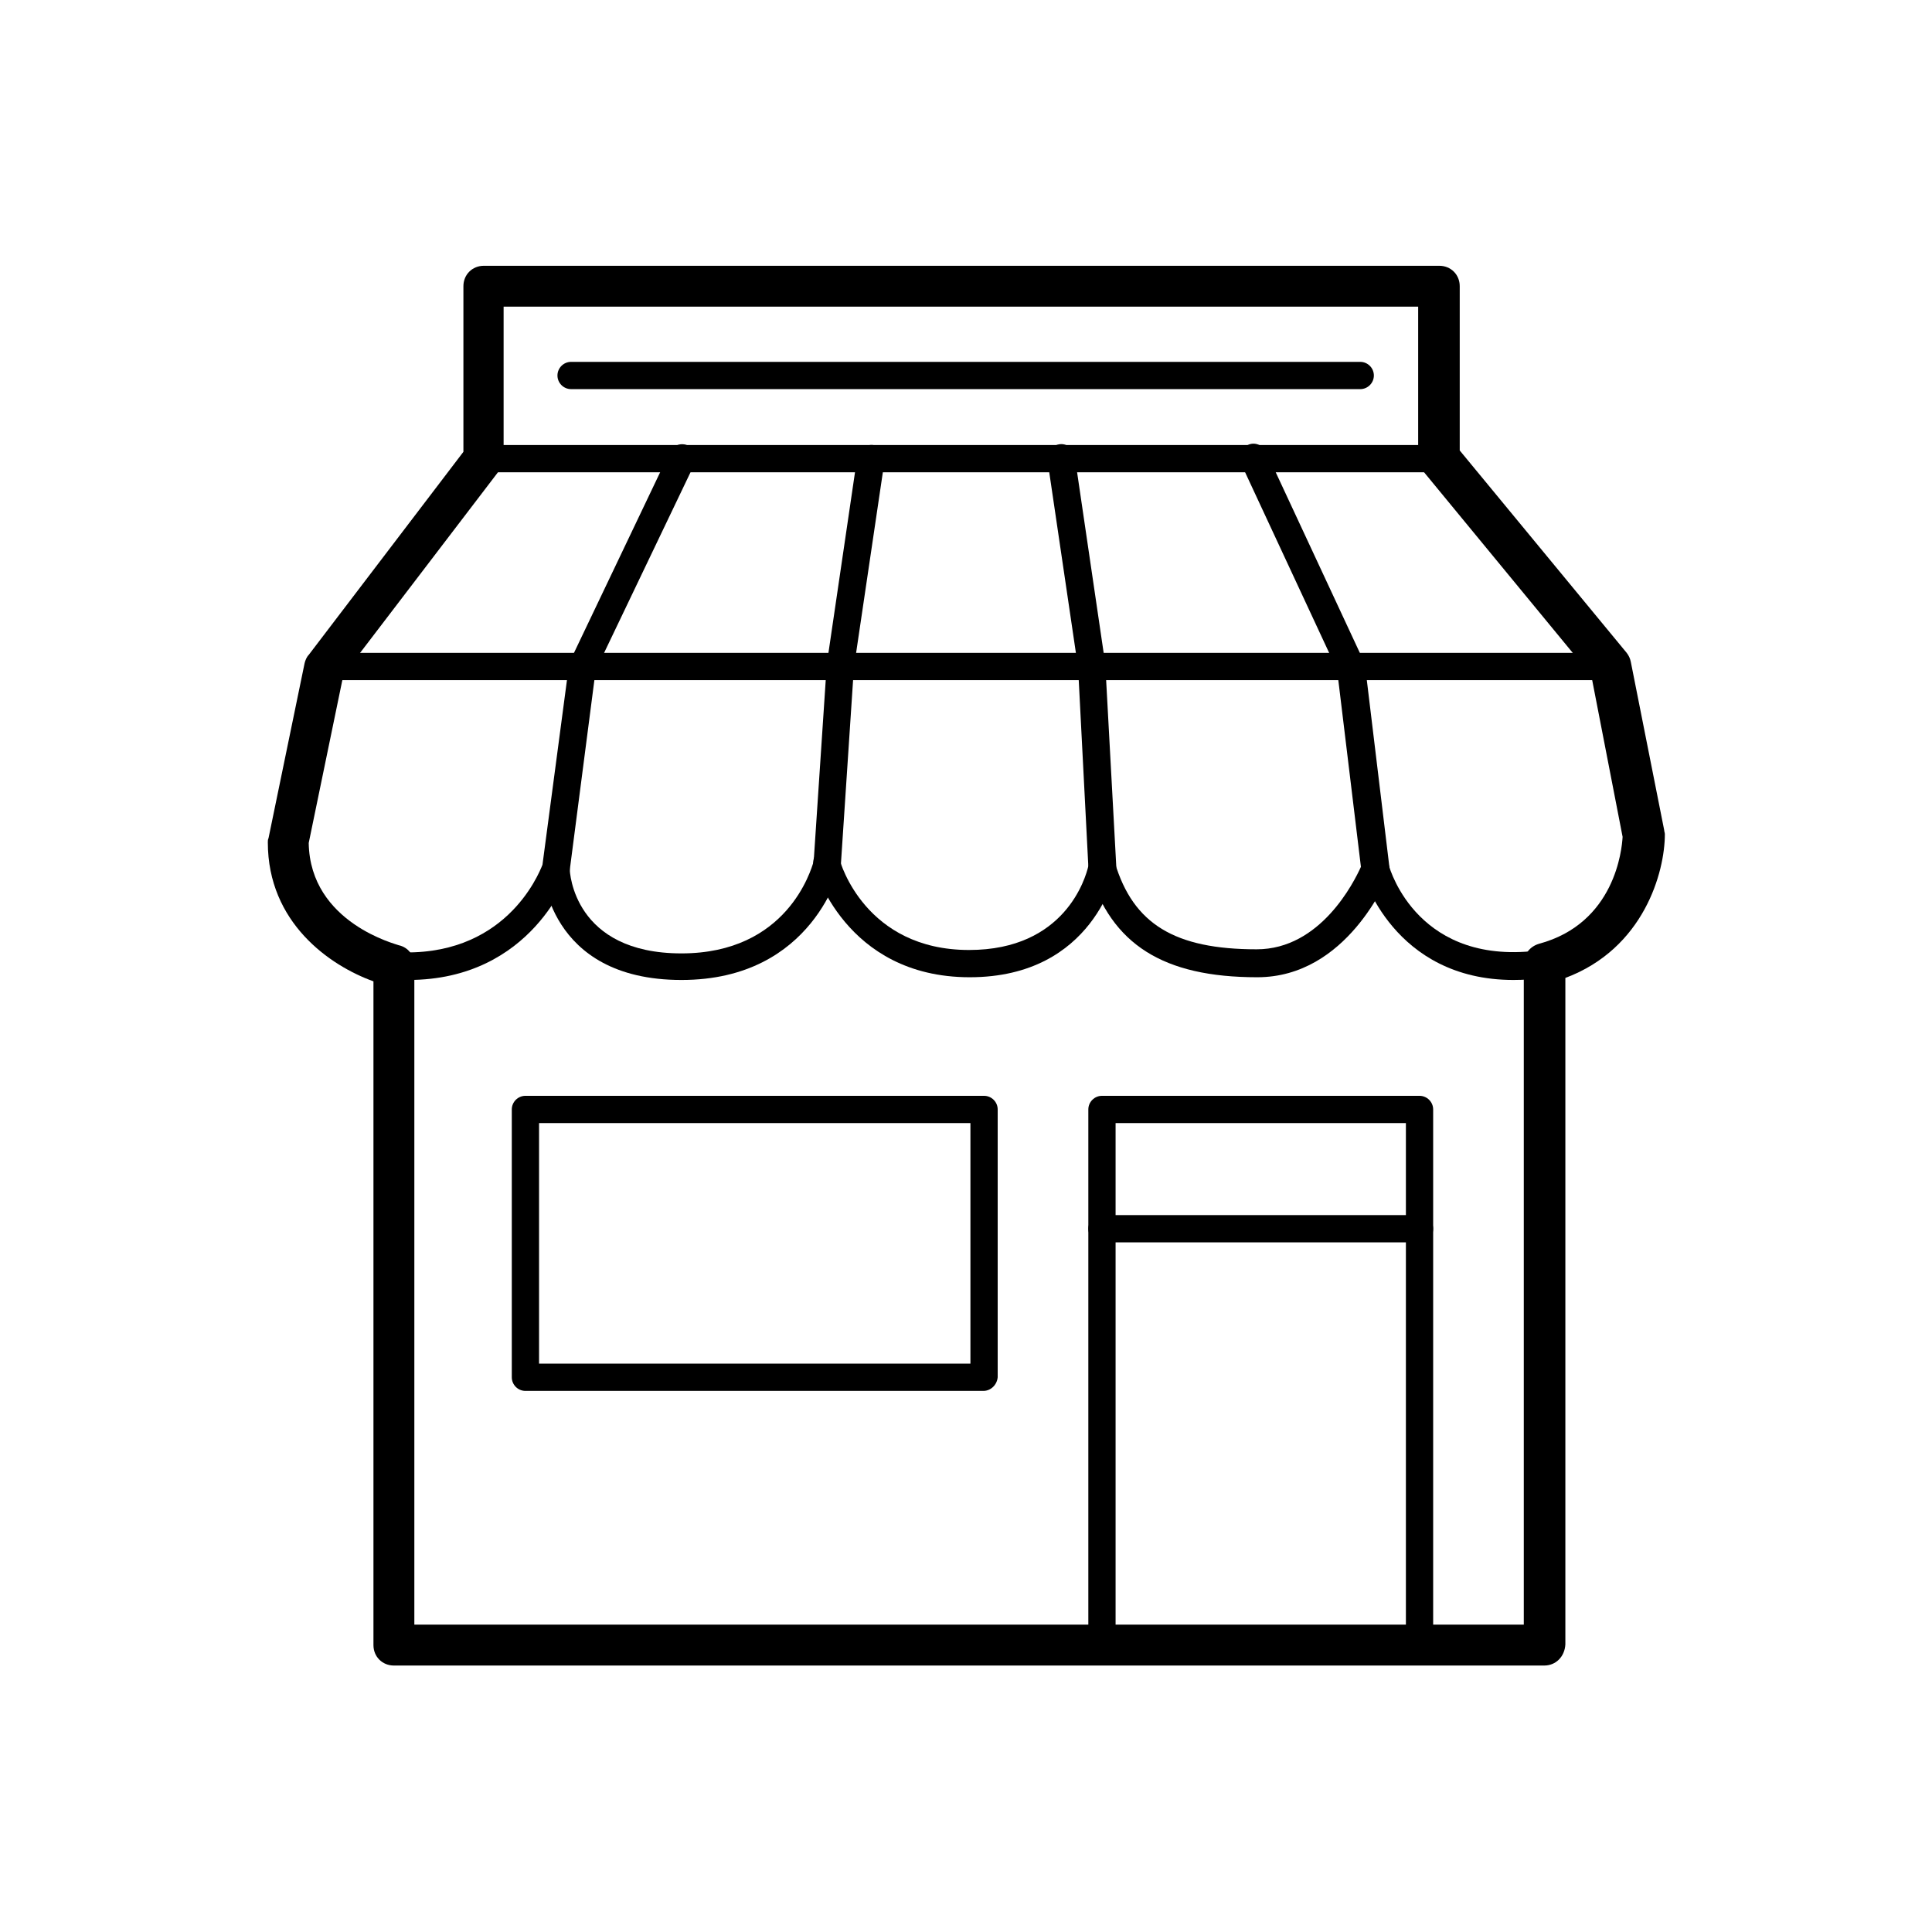
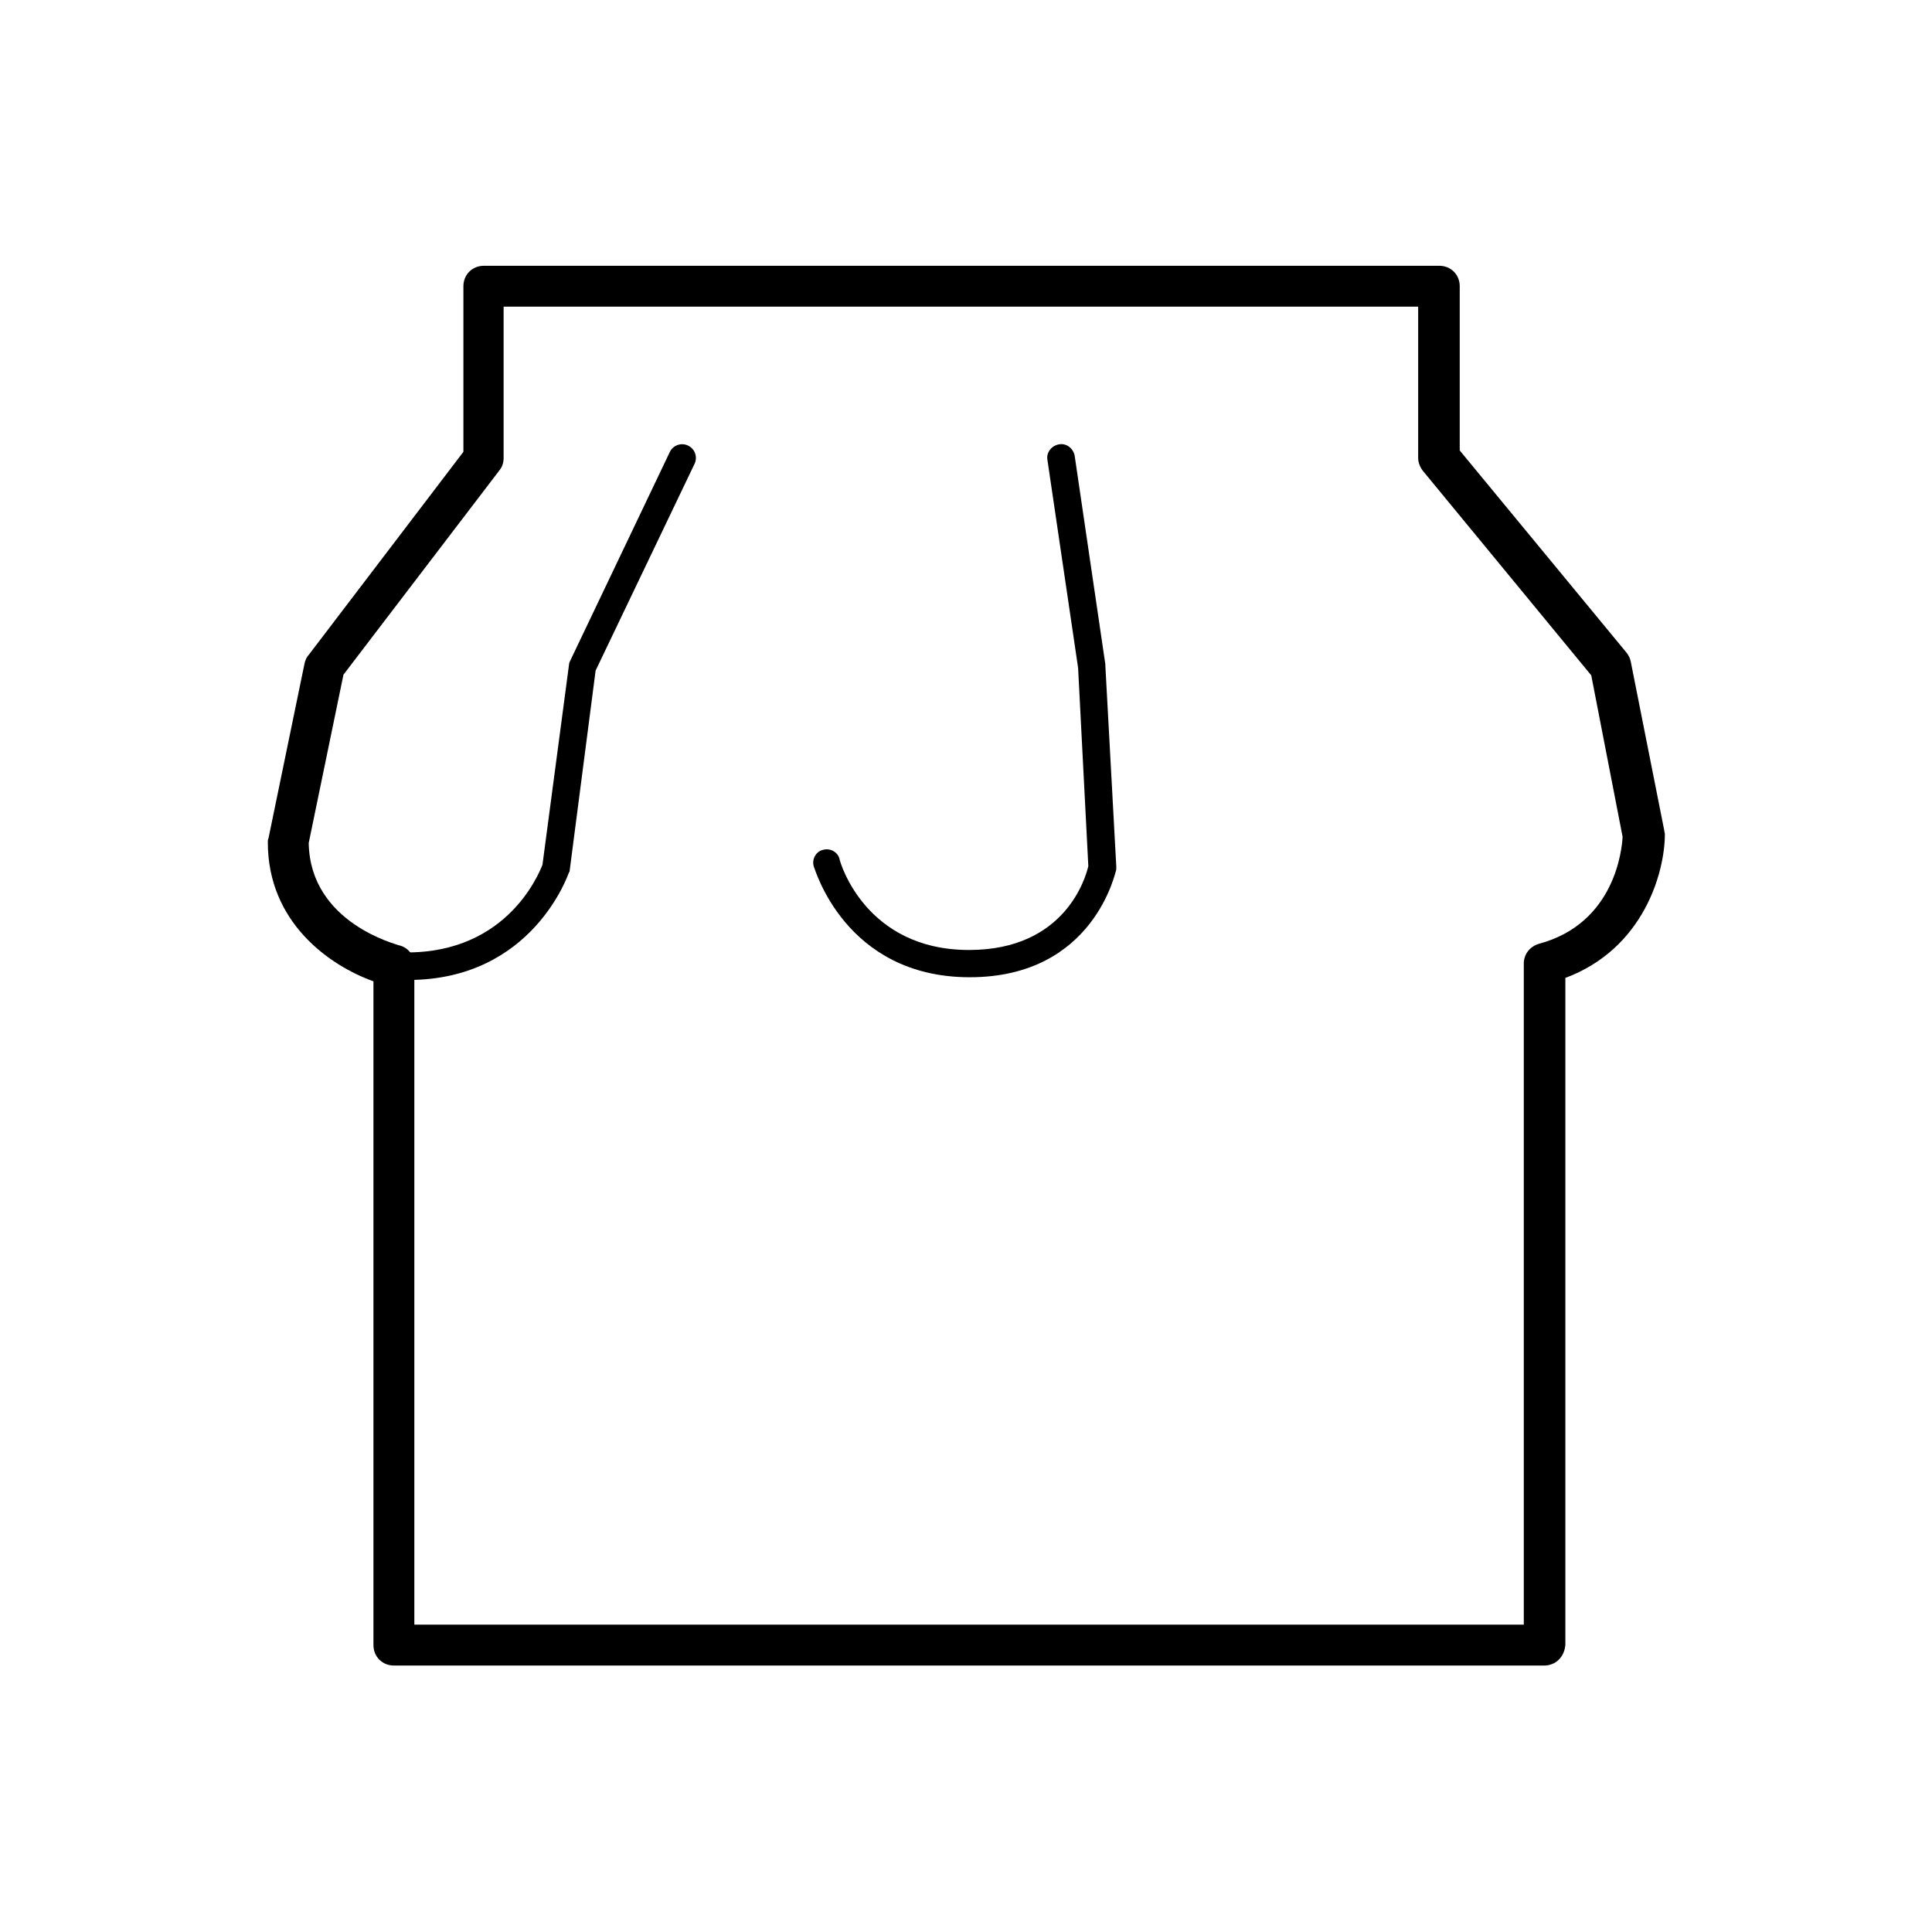
<svg xmlns="http://www.w3.org/2000/svg" viewBox="0 0 283.5 283.5">
  <path d="M226.6 244.4H57.8c-1.7 0-3-1.3-3-3V144c-6.4-2.3-15.5-8.6-15.5-20.4 0-.2 0-.4.1-.6l5.3-25.7c.1-.4.3-.9.6-1.2L68 66.3V42c0-1.7 1.3-3 3-3h140.2c1.7 0 3 1.3 3 3v24.1l24.5 29.7c.3.4.5.8.6 1.3l4.9 24.7c0 .2.1.4.1.6 0 5.6-3.1 16.8-14.6 21.1v97.8c-.1 1.8-1.4 3.1-3.1 3.1zm-165.8-6h162.8v-97c0-1.4.9-2.5 2.2-2.9 11.2-3 12.2-13.9 12.3-15.7l-4.6-23.7-24.7-30c-.4-.5-.7-1.2-.7-1.9V45H73.9v22.2c0 .7-.2 1.3-.6 1.8L50.4 99l-5.1 24.7c.2 11.8 13.1 14.9 13.2 15 1.4.3 2.3 1.5 2.3 2.9v96.8z" />
-   <path class="st0" d="M211.1 69.3H70.9c-1.1 0-2-.9-2-2s.9-2 2-2h140.2c1.1 0 2 .9 2 2s-.9 2-2 2zm25.8 30.5H47.6c-1.1 0-2-.9-2-2s.9-2 2-2h189.3c1.1 0 2 .9 2 2s-.9 2-2 2z" />
  <path class="st0" d="M59.9 143.8c-.7 0-1.4 0-2.2-.1-1.1-.1-1.9-1-1.9-2.1.1-1.1 1-1.9 2.1-1.9 16.1 1 21.1-11.3 21.7-12.8l3.9-29.4c0-.2.1-.4.2-.6l14.6-30.6c.5-1 1.7-1.4 2.7-.9 1 .5 1.4 1.7.9 2.7L87.4 98.4l-3.8 29.3c0 .1 0 .2-.1.3-.1.2-5.3 15.8-23.6 15.8z" />
-   <path class="st0" d="M100 143.8c-19.8 0-20.4-16.2-20.4-16.3 0-1.1.9-2 2-2s2 .9 2 2c0 .5.6 12.4 16.4 12.4 15.5 0 19-12.2 19.4-13.5l1.9-28.6v-.2l4.5-30.6c.2-1.1 1.2-1.8 2.3-1.7 1.1.2 1.8 1.2 1.7 2.3L125.3 98l-1.9 28.7v.3c-.1.2-3.9 16.8-23.4 16.8z" />
  <path class="st0" d="M142.3 143.4c-18.4 0-22.8-16.2-22.9-16.3-.3-1.1.4-2.2 1.4-2.4 1.1-.3 2.2.4 2.4 1.4.1.5 3.8 13.3 19 13.3 14.1 0 17.1-10.6 17.5-12.3L158.2 98l-4.5-30.5c-.2-1.1.6-2.1 1.7-2.3 1.1-.2 2.1.6 2.3 1.7l4.5 30.6v.2l1.6 29.4v.5c-.1.2-3.2 15.8-21.5 15.8z" />
-   <path class="st0" d="M184.5 143.4c-13.8 0-21.4-4.8-24.7-15.6-.3-1.1.3-2.2 1.3-2.5 1.1-.3 2.2.3 2.5 1.3 2.7 9 8.8 12.7 20.8 12.7 9.4 0 14.3-9.9 15.3-12.1l-3.5-28.9L182.1 68c-.5-1 0-2.2 1-2.7s2.2 0 2.7 1L200.1 97c.1.2.1.4.2.6l3.6 29.8c0 .3 0 .7-.1 1-.3.5-6.1 15-19.3 15z" />
-   <path class="st0" d="M222.1 143.8c-17.7 0-22.1-15.5-22.2-15.7-.3-1.1.3-2.2 1.4-2.5 1.1-.3 2.2.3 2.5 1.4.2.7 4.4 15 22.5 12.4 1.1-.2 2.1.6 2.3 1.7s-.6 2.1-1.7 2.3c-1.7.3-3.3.4-4.8.4zm-13.8 99.6c-1.1 0-2-.9-2-2v-76.6h-42.6v76.6c0 1.1-.9 2-2 2s-2-.9-2-2v-78.6c0-1.1.9-2 2-2h46.6c1.1 0 2 .9 2 2v78.6c0 1.1-.8 2-2 2z" />
-   <path class="st0" d="M208.3 182.3h-46.6c-1.1 0-2-.9-2-2s.9-2 2-2h46.6c1.1 0 2 .9 2 2s-.8 2-2 2zm-64 21.8H77.1c-1.1 0-2-.9-2-2v-39.3c0-1.1.9-2 2-2h67.3c1.1 0 2 .9 2 2v39.3c-.1 1.1-1 2-2.1 2zm-65.2-4h63.3v-35.3H79.1v35.3zm120.5-143H83.8c-1.1 0-2-.9-2-2s.9-2 2-2h115.8c1.1 0 2 .9 2 2s-.9 2-2 2z" />
</svg>